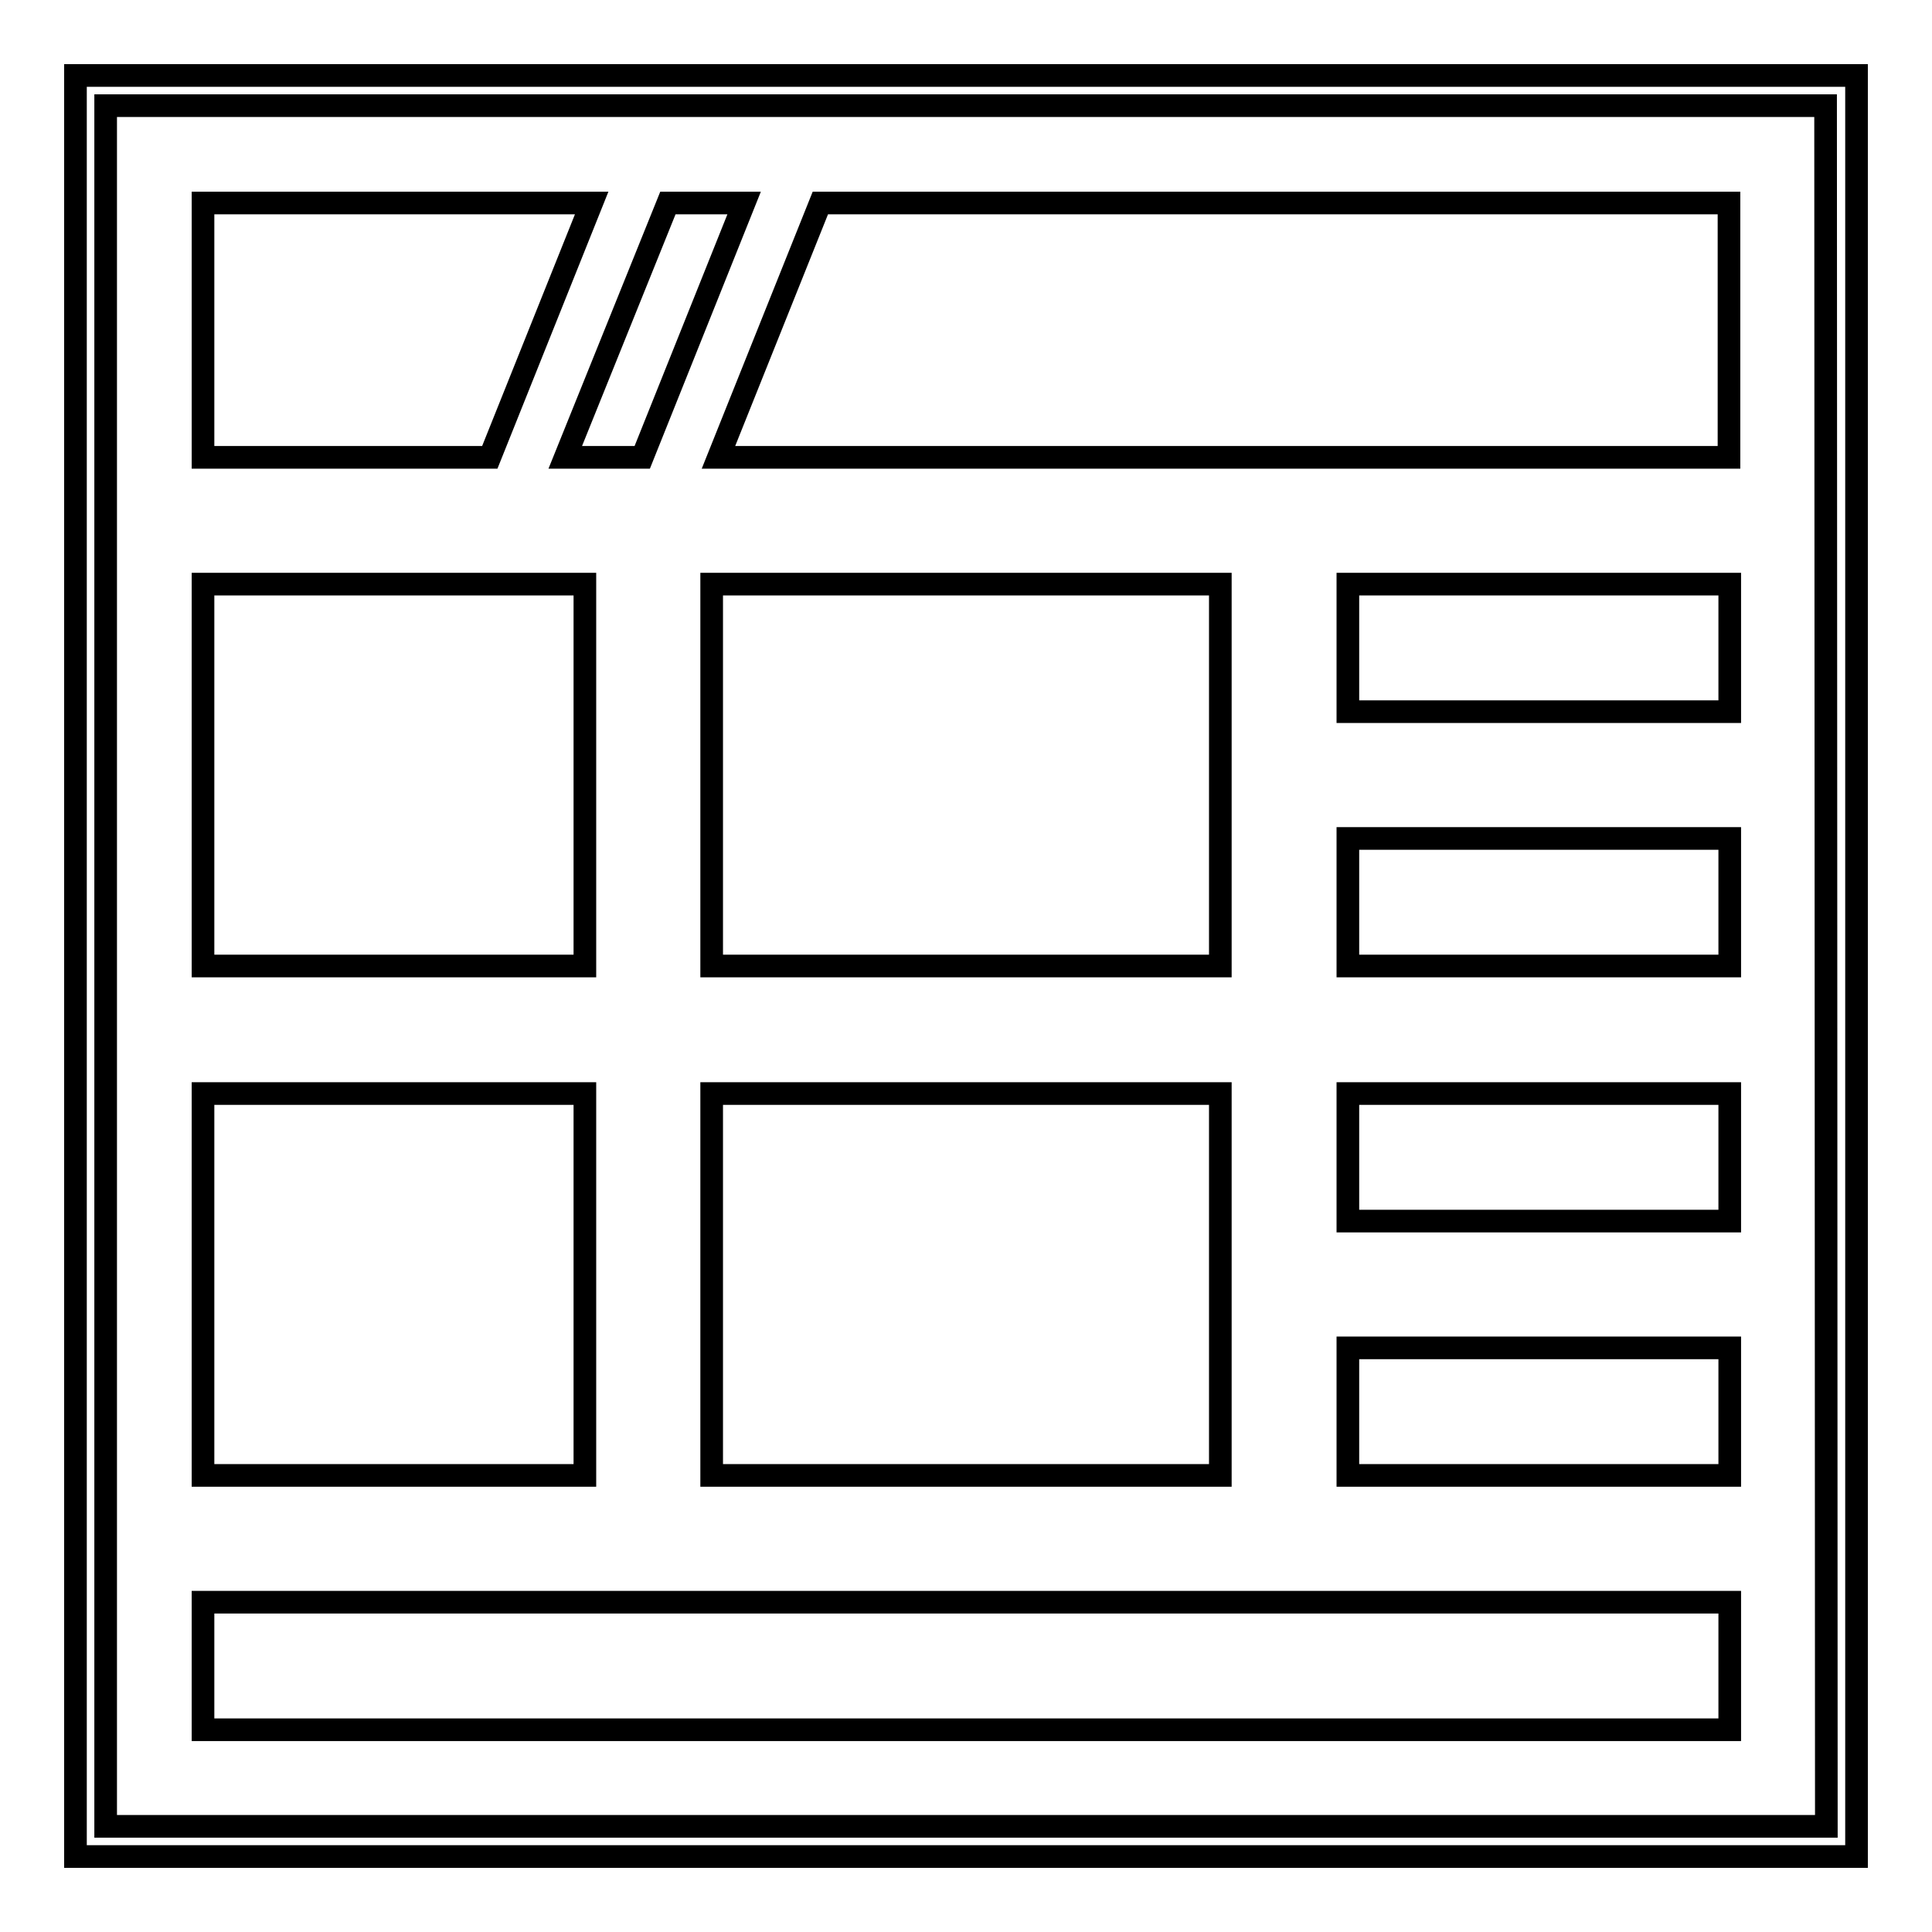
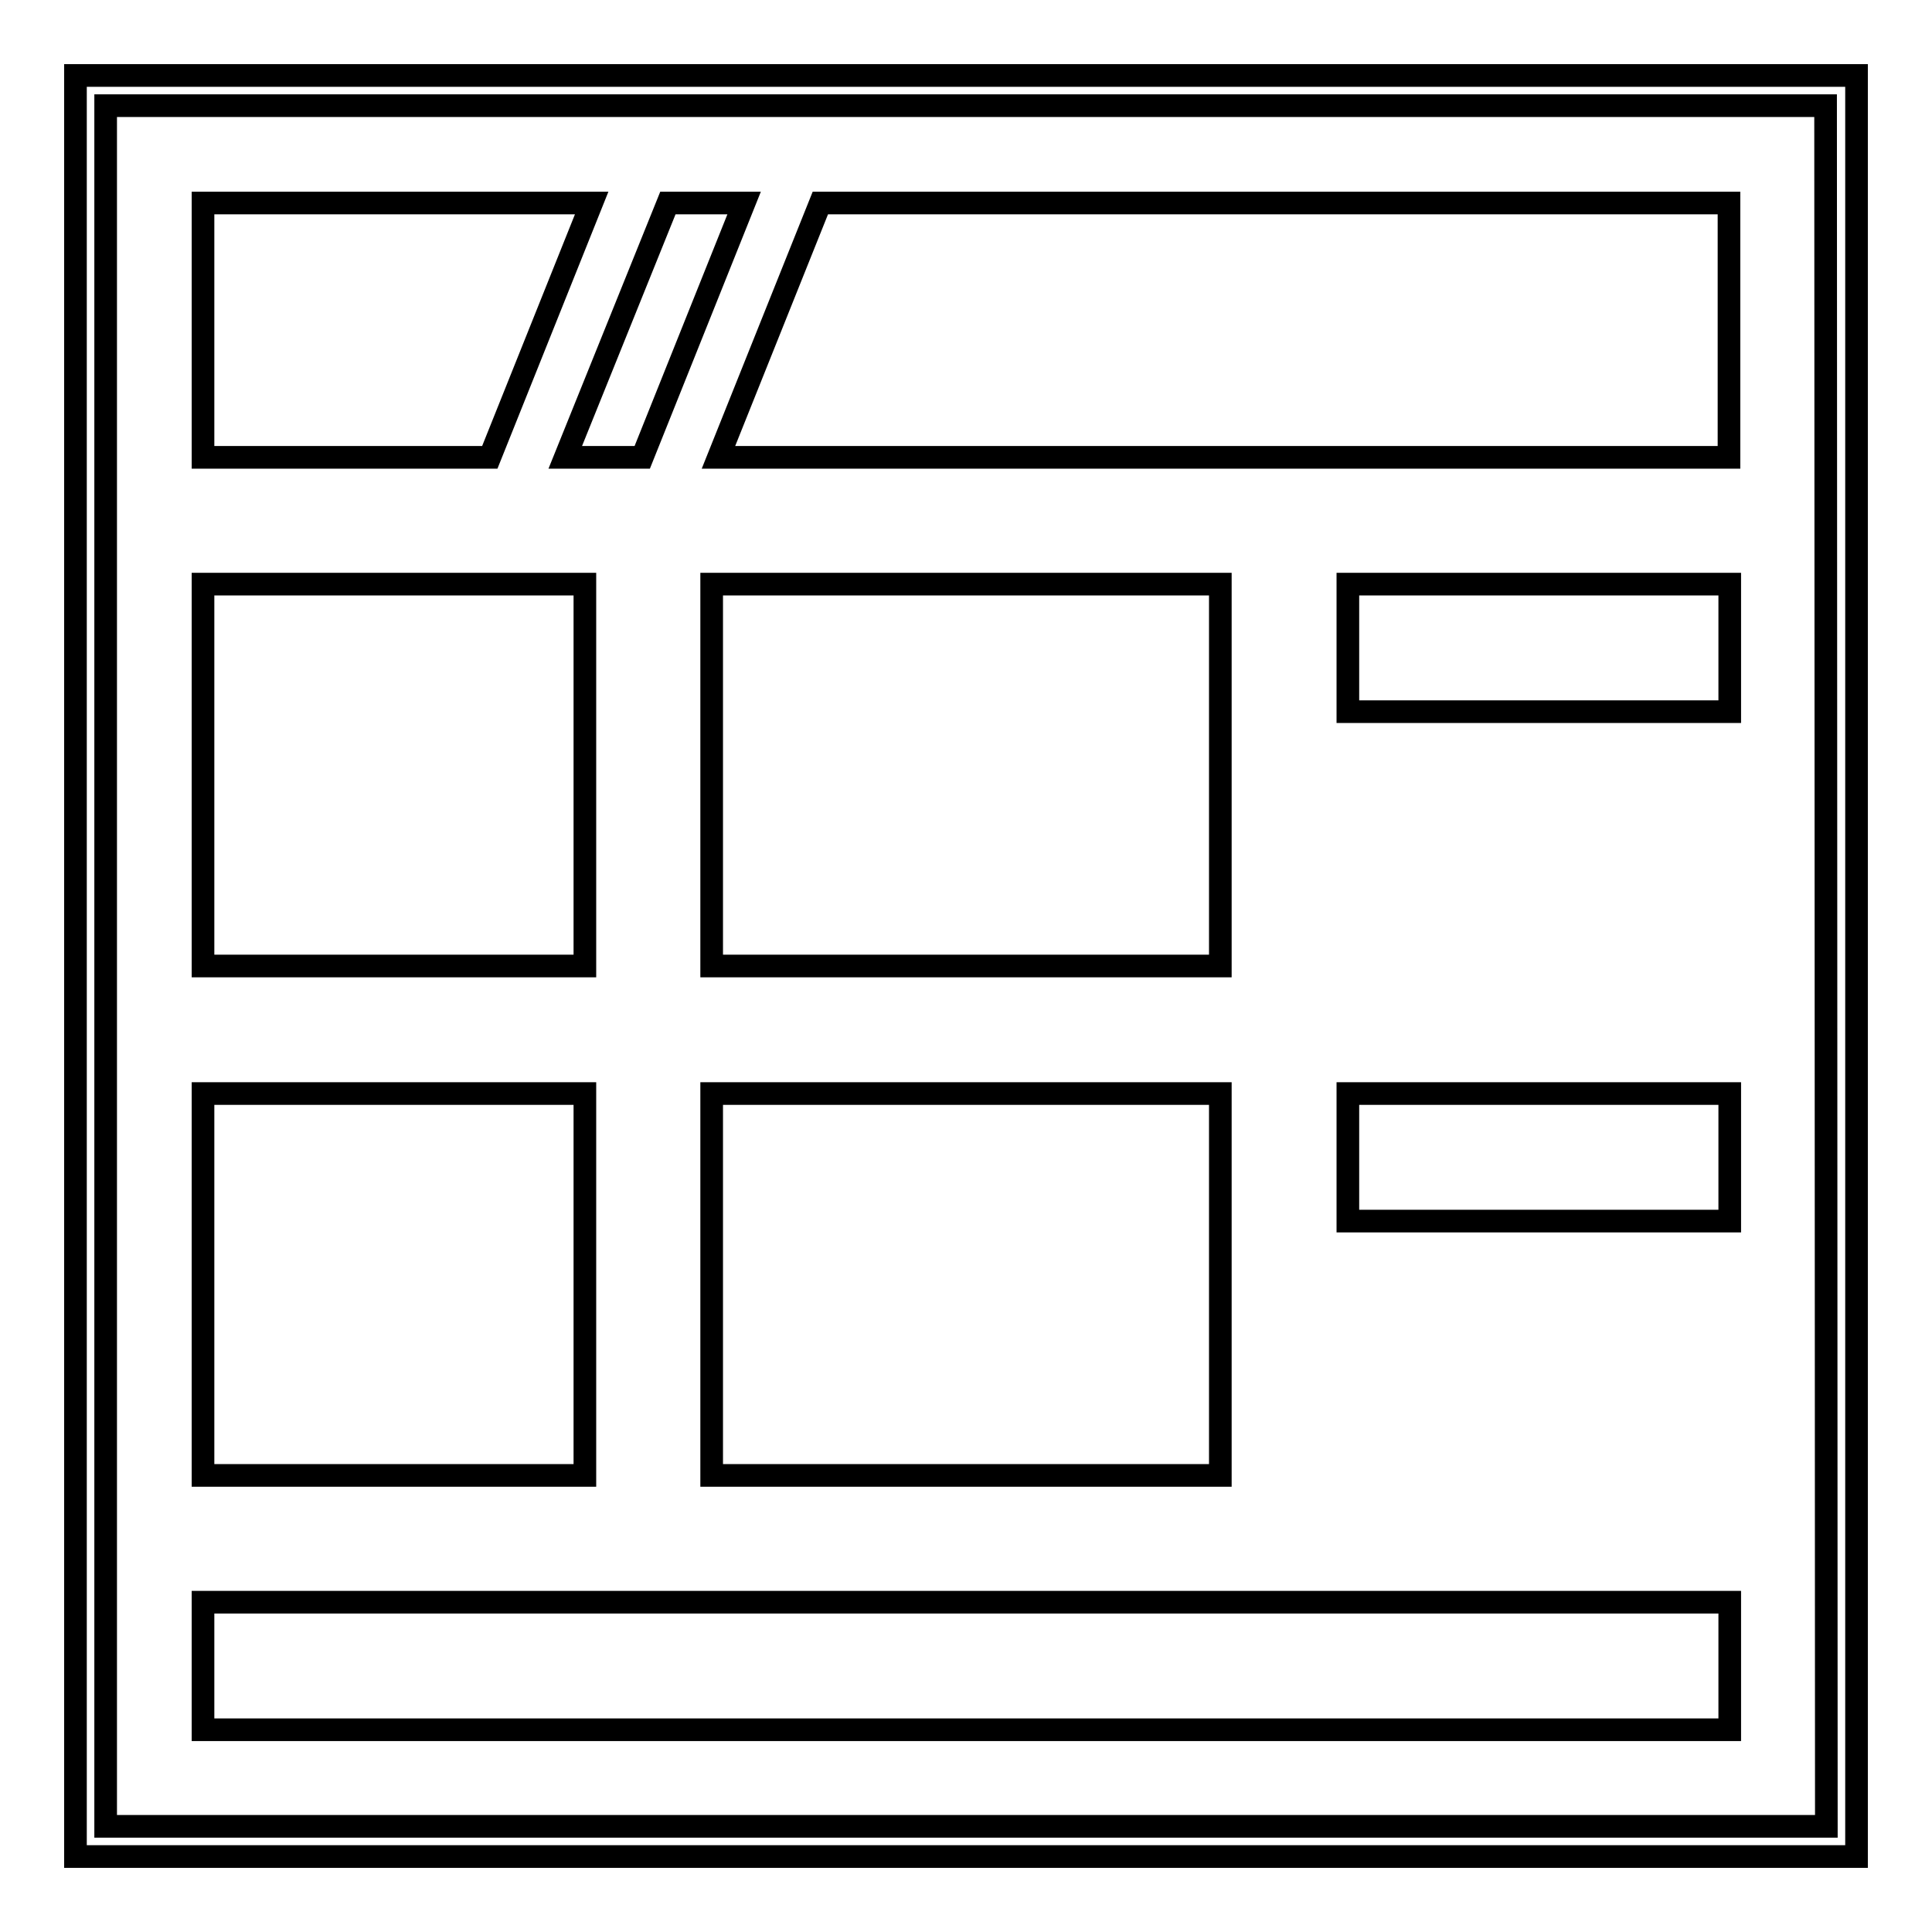
<svg xmlns="http://www.w3.org/2000/svg" version="1.1" x="0px" y="0px" viewBox="0 0 256 256" enable-background="new 0 0 256 256" xml:space="preserve">
  <g>
    <g>
      <path stroke-width="3" fill-opacity="0" stroke="#000000" d="M10,10v236h236V10H10z M242,242H14V14h227.9L242,242L242,242z" />
      <path stroke-width="3" fill-opacity="0" stroke="#000000" d="M26.9,77.4h50.6V128H26.9V77.4z" />
      <path stroke-width="3" fill-opacity="0" stroke="#000000" d="M94.3,77.4h67.4V128H94.3V77.4z" />
      <path stroke-width="3" fill-opacity="0" stroke="#000000" d="M26.9,144.9h50.6v50.6H26.9V144.9z" />
      <path stroke-width="3" fill-opacity="0" stroke="#000000" d="M94.3,144.9h67.4v50.6H94.3V144.9z" />
-       <path stroke-width="3" fill-opacity="0" stroke="#000000" d="M178.6,77.4h50.6v16.9h-50.6V77.4z" />
-       <path stroke-width="3" fill-opacity="0" stroke="#000000" d="M178.6,111.1h50.6V128h-50.6V111.1z" />
+       <path stroke-width="3" fill-opacity="0" stroke="#000000" d="M178.6,77.4h50.6v16.9h-50.6z" />
      <path stroke-width="3" fill-opacity="0" stroke="#000000" d="M178.6,144.9h50.6v16.9h-50.6V144.9z" />
-       <path stroke-width="3" fill-opacity="0" stroke="#000000" d="M178.6,178.6h50.6v16.9h-50.6V178.6z" />
      <path stroke-width="3" fill-opacity="0" stroke="#000000" d="M26.9,212.3h202.3v16.9H26.9V212.3z" />
      <path stroke-width="3" fill-opacity="0" stroke="#000000" d="M74.9,60.6h10.2l13.5-33.7H88.5L74.9,60.6z" />
      <path stroke-width="3" fill-opacity="0" stroke="#000000" d="M78.4,26.9H26.9v33.7h38L78.4,26.9z" />
      <path stroke-width="3" fill-opacity="0" stroke="#000000" d="M108.7,26.9L95.2,60.6h133.9V26.9H108.7z" />
    </g>
  </g>
</svg>